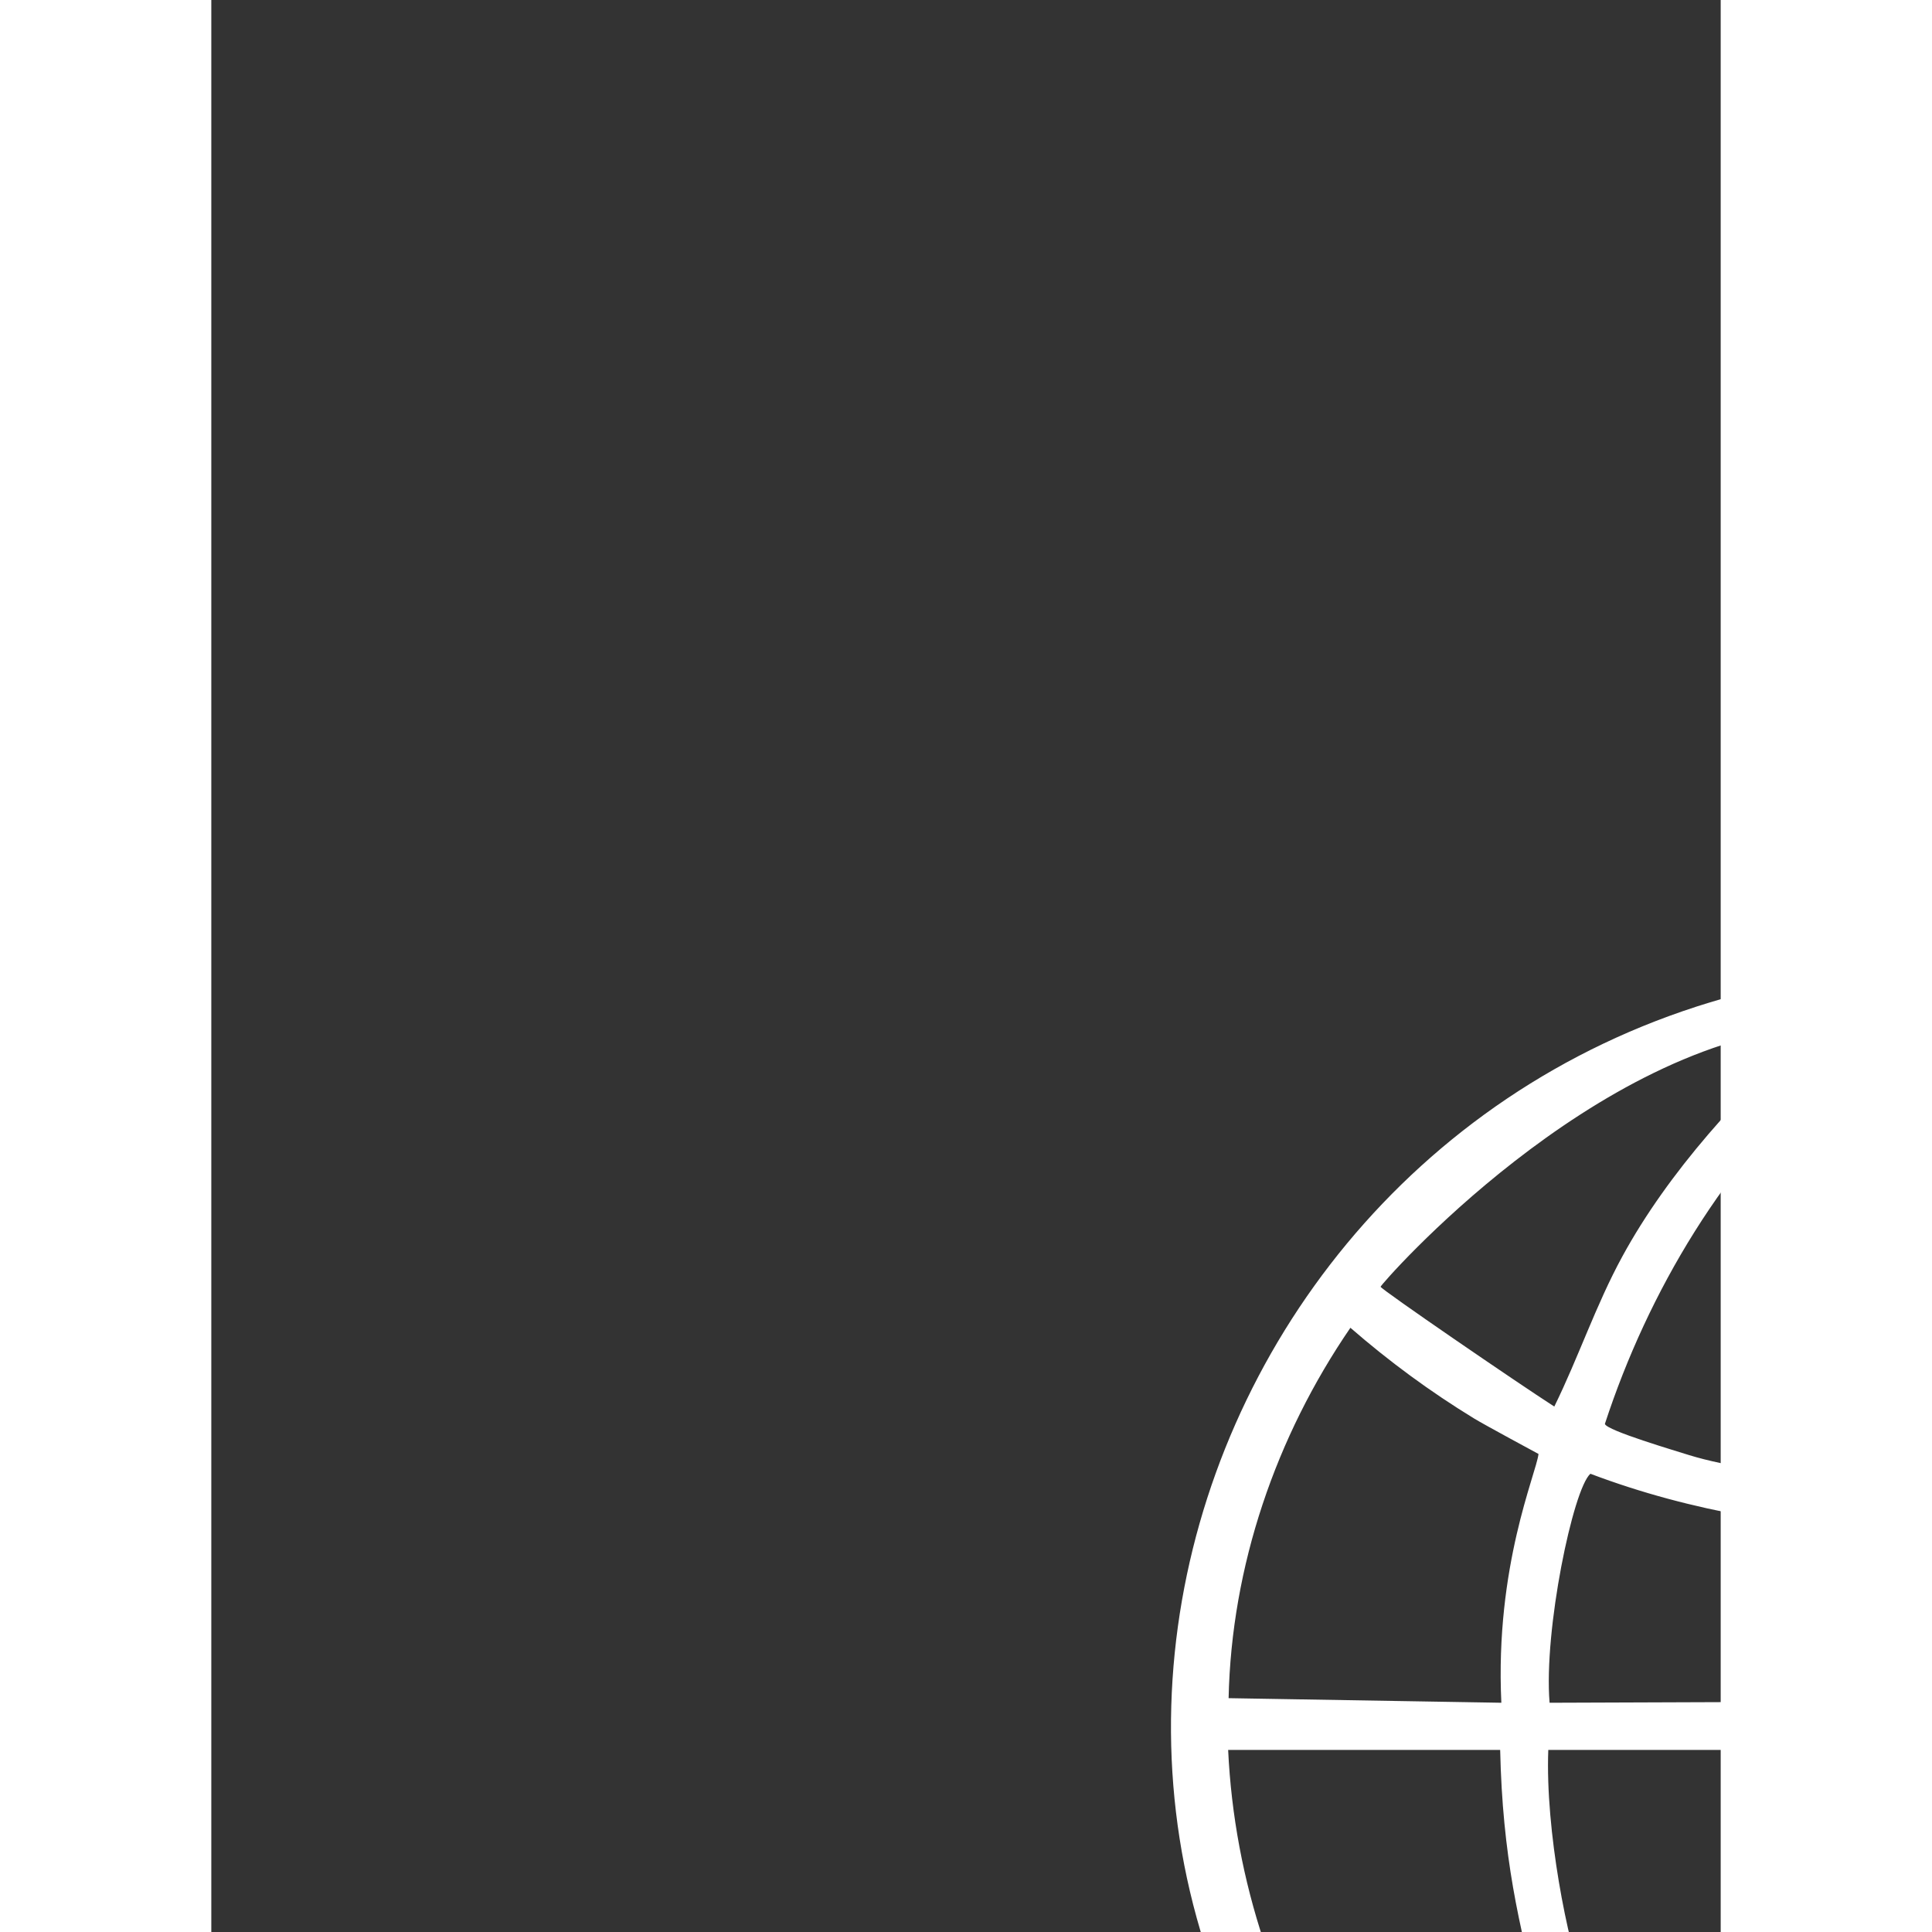
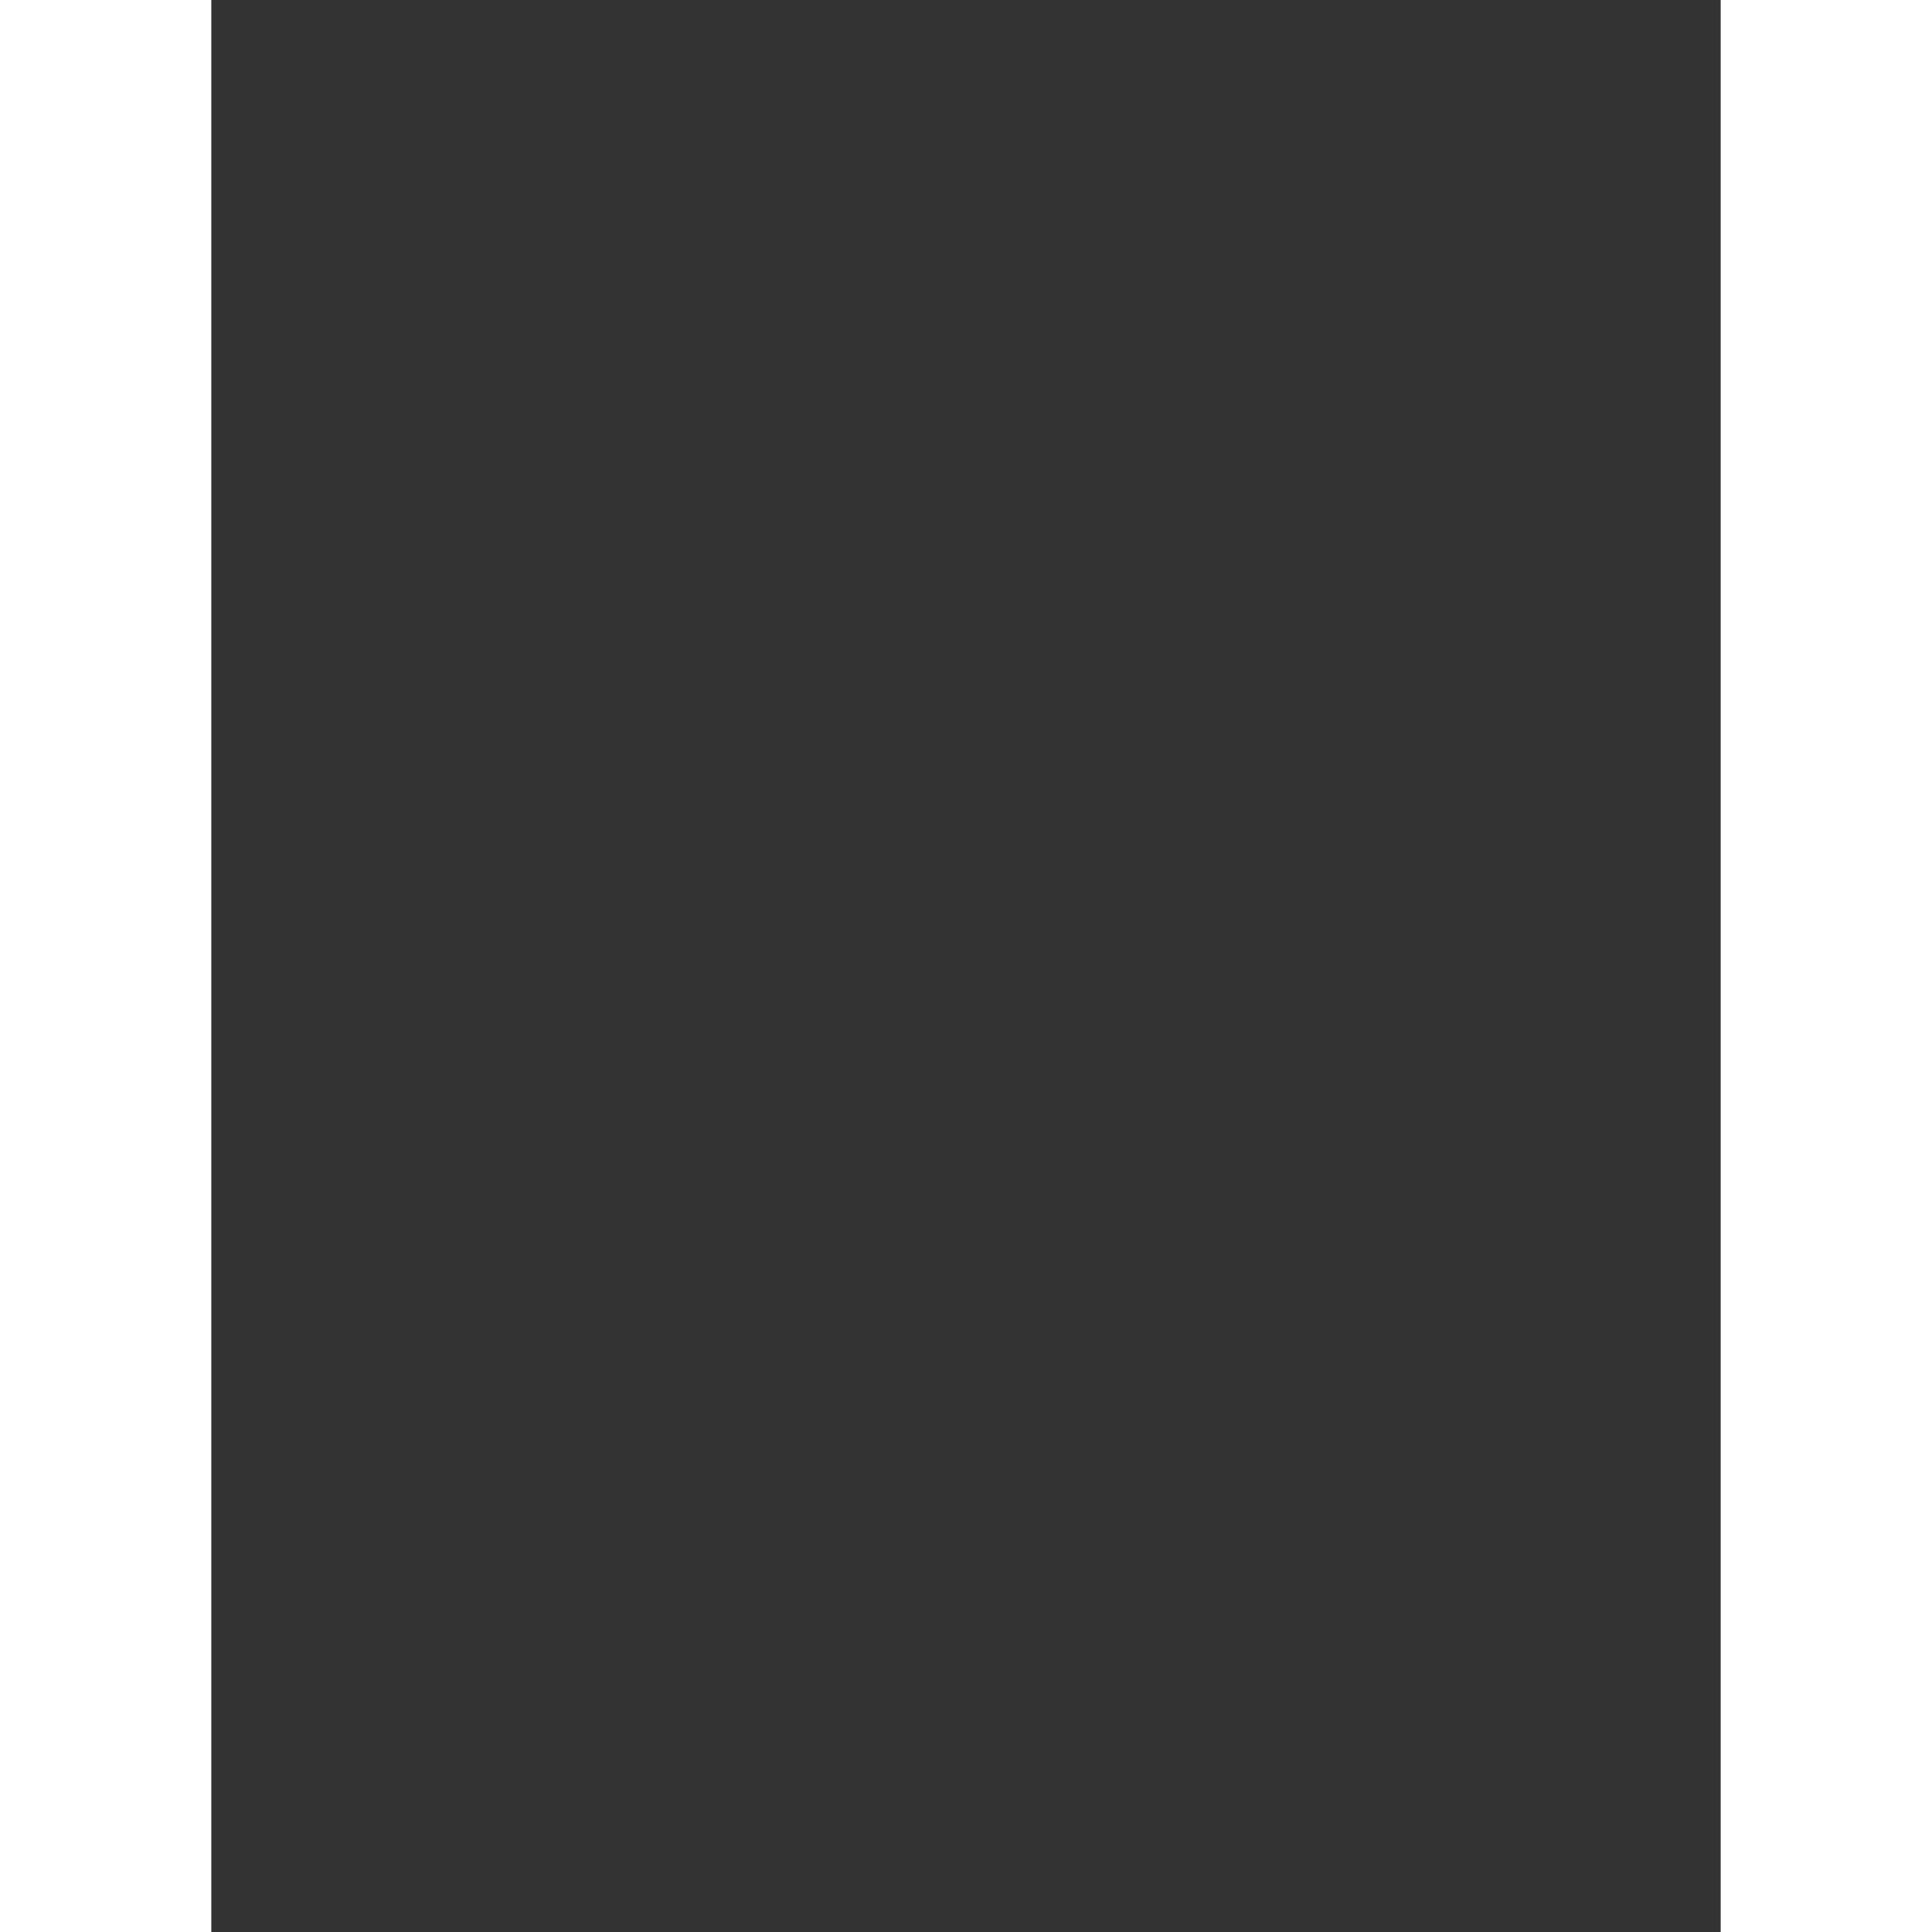
<svg xmlns="http://www.w3.org/2000/svg" width="50px" height="50px" viewBox="0 0 50 64" version="1.1" preserveAspectRatio="xMidYMid meet">
  <rect x="0" y="0" width="50" height="64" fill="#333333" stroke="none" />
  <g id="surface1" transform="translate(50%, 50%)">
-     <path style=" stroke:none;fill-rule:nonzero;fill:white;fill-opacity:1;" d="M 23.527 0.129 C 36.801 -0.809 49.023 10.043 49.934 23.027 C 51.492 45.242 25.293 58.543 8.309 43.547 C -8.676 28.551 1.461 1.688 23.527 0.129 Z M 25.809 17.141 C 25.902 17.176 36.566 16.676 41.16 12.629 C 41.418 12.402 41.809 12.348 42.082 12.559 C 42.465 12.852 42.547 13.504 42.066 13.895 C 36.125 18.785 25.809 18.723 25.809 18.723 L 25.809 24.27 C 25.809 24.27 48.199 24.387 48.199 24.387 C 48.23 13.965 39.715 4.332 29.527 1.988 C 31.211 3.168 32.996 4.754 34.215 6.766 C 34.656 7.492 36.469 10.188 36.426 10.871 C 36.375 11.703 35.34 11.887 34.844 11.113 C 34.211 10.117 33.672 8.996 33.023 7.941 C 29.727 2.613 25.809 1.711 25.809 1.711 C 25.809 1.711 25.711 17.105 25.809 17.141 Z M 24.219 1.789 C 23.324 2.082 22.41 2.809 21.699 3.418 C 18.164 6.457 15.594 10.793 14.164 15.168 C 14.211 15.387 16.555 16.074 16.957 16.203 C 19.434 16.969 24.223 17.145 24.223 17.145 L 24.223 1.789 Z M 21.164 1.988 C 13.773 2.488 6.734 10.547 6.734 10.625 C 6.734 10.703 11.277 13.816 12.488 14.594 C 13.293 12.957 13.863 11.234 14.738 9.629 C 16.246 6.855 18.688 4.145 21.164 1.988 Z M 1.695 24.254 L 10.734 24.406 C 10.52 19.871 11.891 16.82 11.965 16.164 C 11.965 16.164 10.16 15.191 9.836 14.992 C 8.379 14.102 7.02 13.102 5.734 11.984 C 3.262 15.59 1.793 19.883 1.699 24.258 Z M 24.219 18.777 C 20.633 18.656 17.035 18.09 13.684 16.82 C 13.109 17.32 12.133 22.008 12.332 24.406 L 24.219 24.363 Z M 10.695 25.969 L 1.684 25.969 C 1.887 30.297 3.297 34.531 5.73 38.121 C 7.66 36.629 9.707 35.316 12.016 34.449 C 11.316 31.773 10.773 29.484 10.695 25.969 Z M 24.219 25.969 L 12.289 25.969 C 12.188 28.645 12.926 32.328 13.484 33.809 C 16.965 32.809 20.582 32.203 24.223 32.242 L 24.223 25.969 Z M 48.211 25.969 L 25.809 25.969 L 25.887 33.688 C 25.887 33.688 23.121 33.762 22.43 33.809 C 19.625 34 16.68 34.598 13.965 35.281 L 14.305 36.441 C 14.457 37.102 13.59 37.52 13.152 36.809 L 12.645 35.766 C 12.277 35.895 8.789 37.172 6.668 39.344 C 10.043 43.461 14.848 46.602 20.109 47.789 C 17.117 44.594 14.406 40.004 14.145 39.477 C 13.75 38.684 14.883 38.062 15.305 38.738 C 19.164 44.945 22.027 48.074 24.215 48.312 L 24.215 40.145 C 24.211 38.953 25.852 38.898 25.809 40.277 L 25.73 48.312 C 26.906 48.32 28.594 47.375 30.023 45.719 C 30.883 44.953 31.699 46.102 31.109 46.68 C 30.887 46.898 30.488 47.27 29.918 47.789 C 35.16 46.57 39.895 43.562 43.293 39.512 C 42.895 38.863 41.137 38.262 41.504 37.461 C 42.098 36.164 43.574 37.574 44.164 38.117 C 46.691 34.68 48.09 30.211 48.207 25.965 Z M 48.211 25.969 " />
    <path style=" stroke:none;fill-rule:nonzero;fill:white;fill-opacity:1;" d="M 28.859 43.414 C 28.793 43.645 28.379 43.781 28.137 43.746 C 26.992 43.586 27.859 41.465 27.797 40.812 C 27.742 40.203 26.957 39.113 26.863 38.062 C 26.203 30.609 35.062 29.535 40.359 27.828 C 41.539 27.504 41.359 28.898 41.328 29.699 C 41.078 35.078 38.332 43.602 31.344 42.535 C 29.793 42.301 29.957 41.824 30.531 40.625 C 32.07 37.395 35.977 35.836 38.266 33.09 C 38.77 32.488 40.137 30.785 39.008 30.734 C 38.699 30.723 38.398 30.859 38.188 31.078 C 37.332 31.969 36.551 32.93 35.621 33.75 C 33.652 35.484 28.859 38.359 28.859 41.328 C 28.859 41.809 28.961 43.074 28.859 43.418 Z M 28.859 43.414 " />
  </g>
</svg>